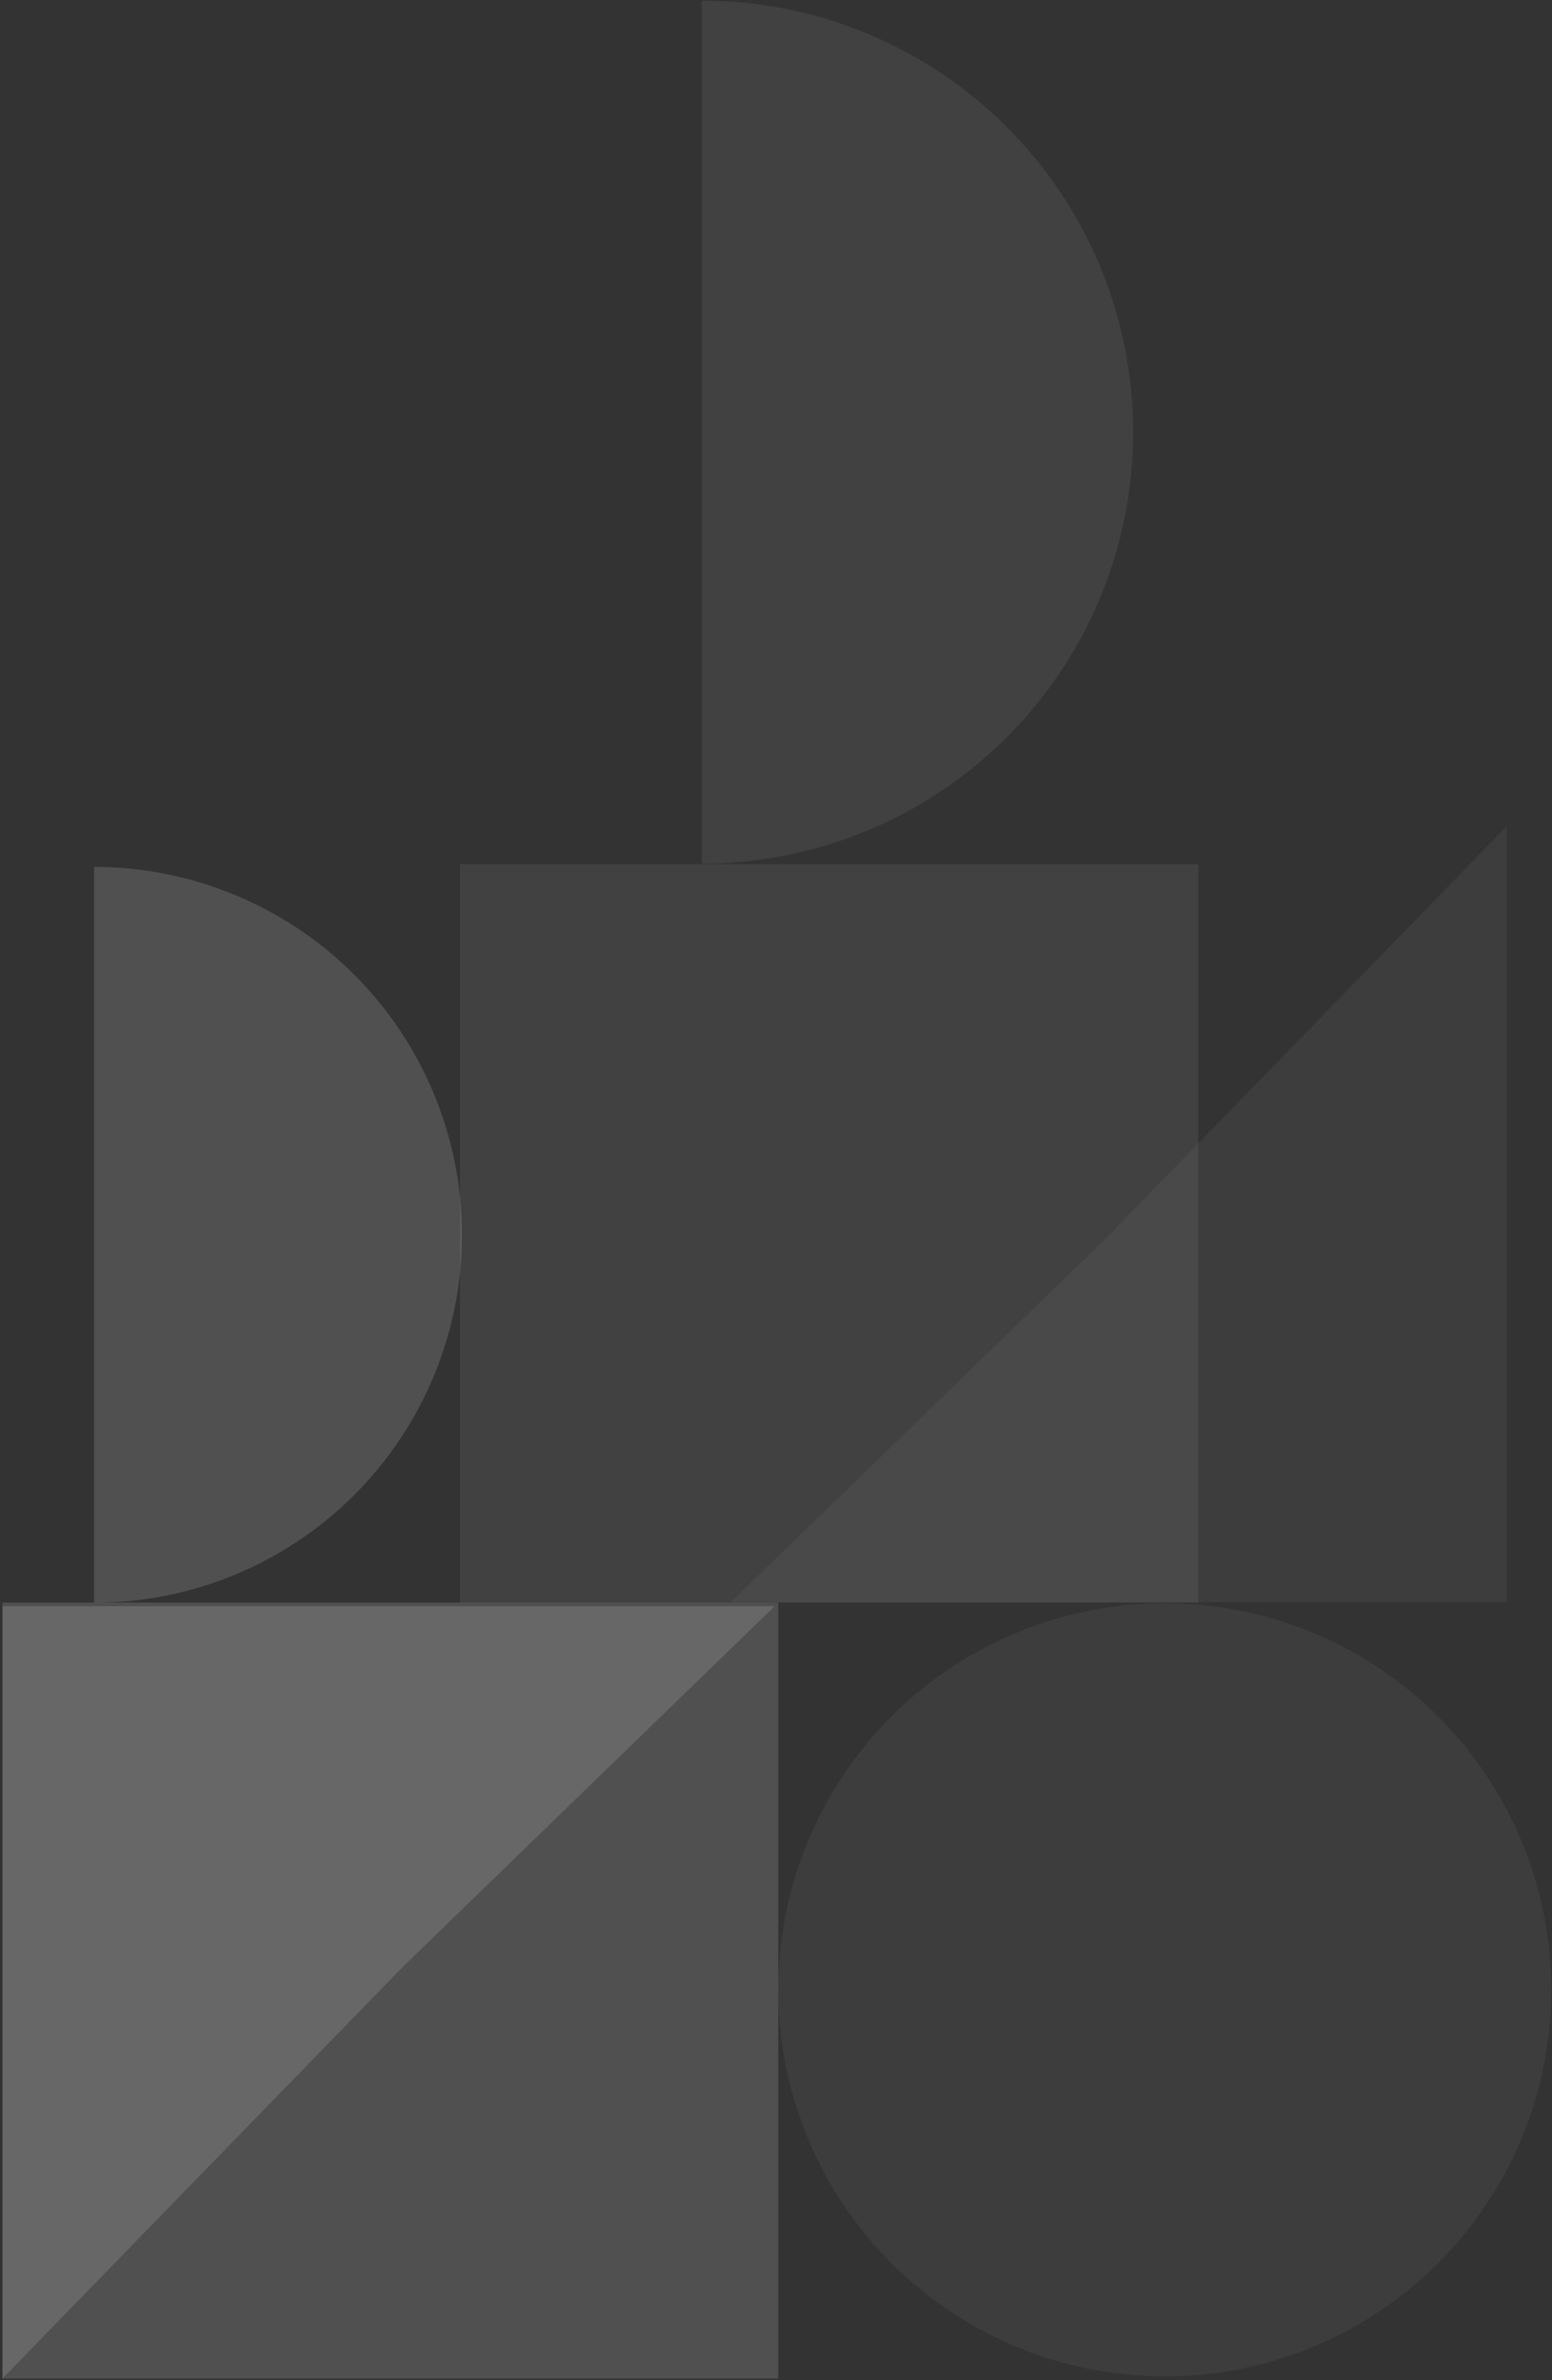
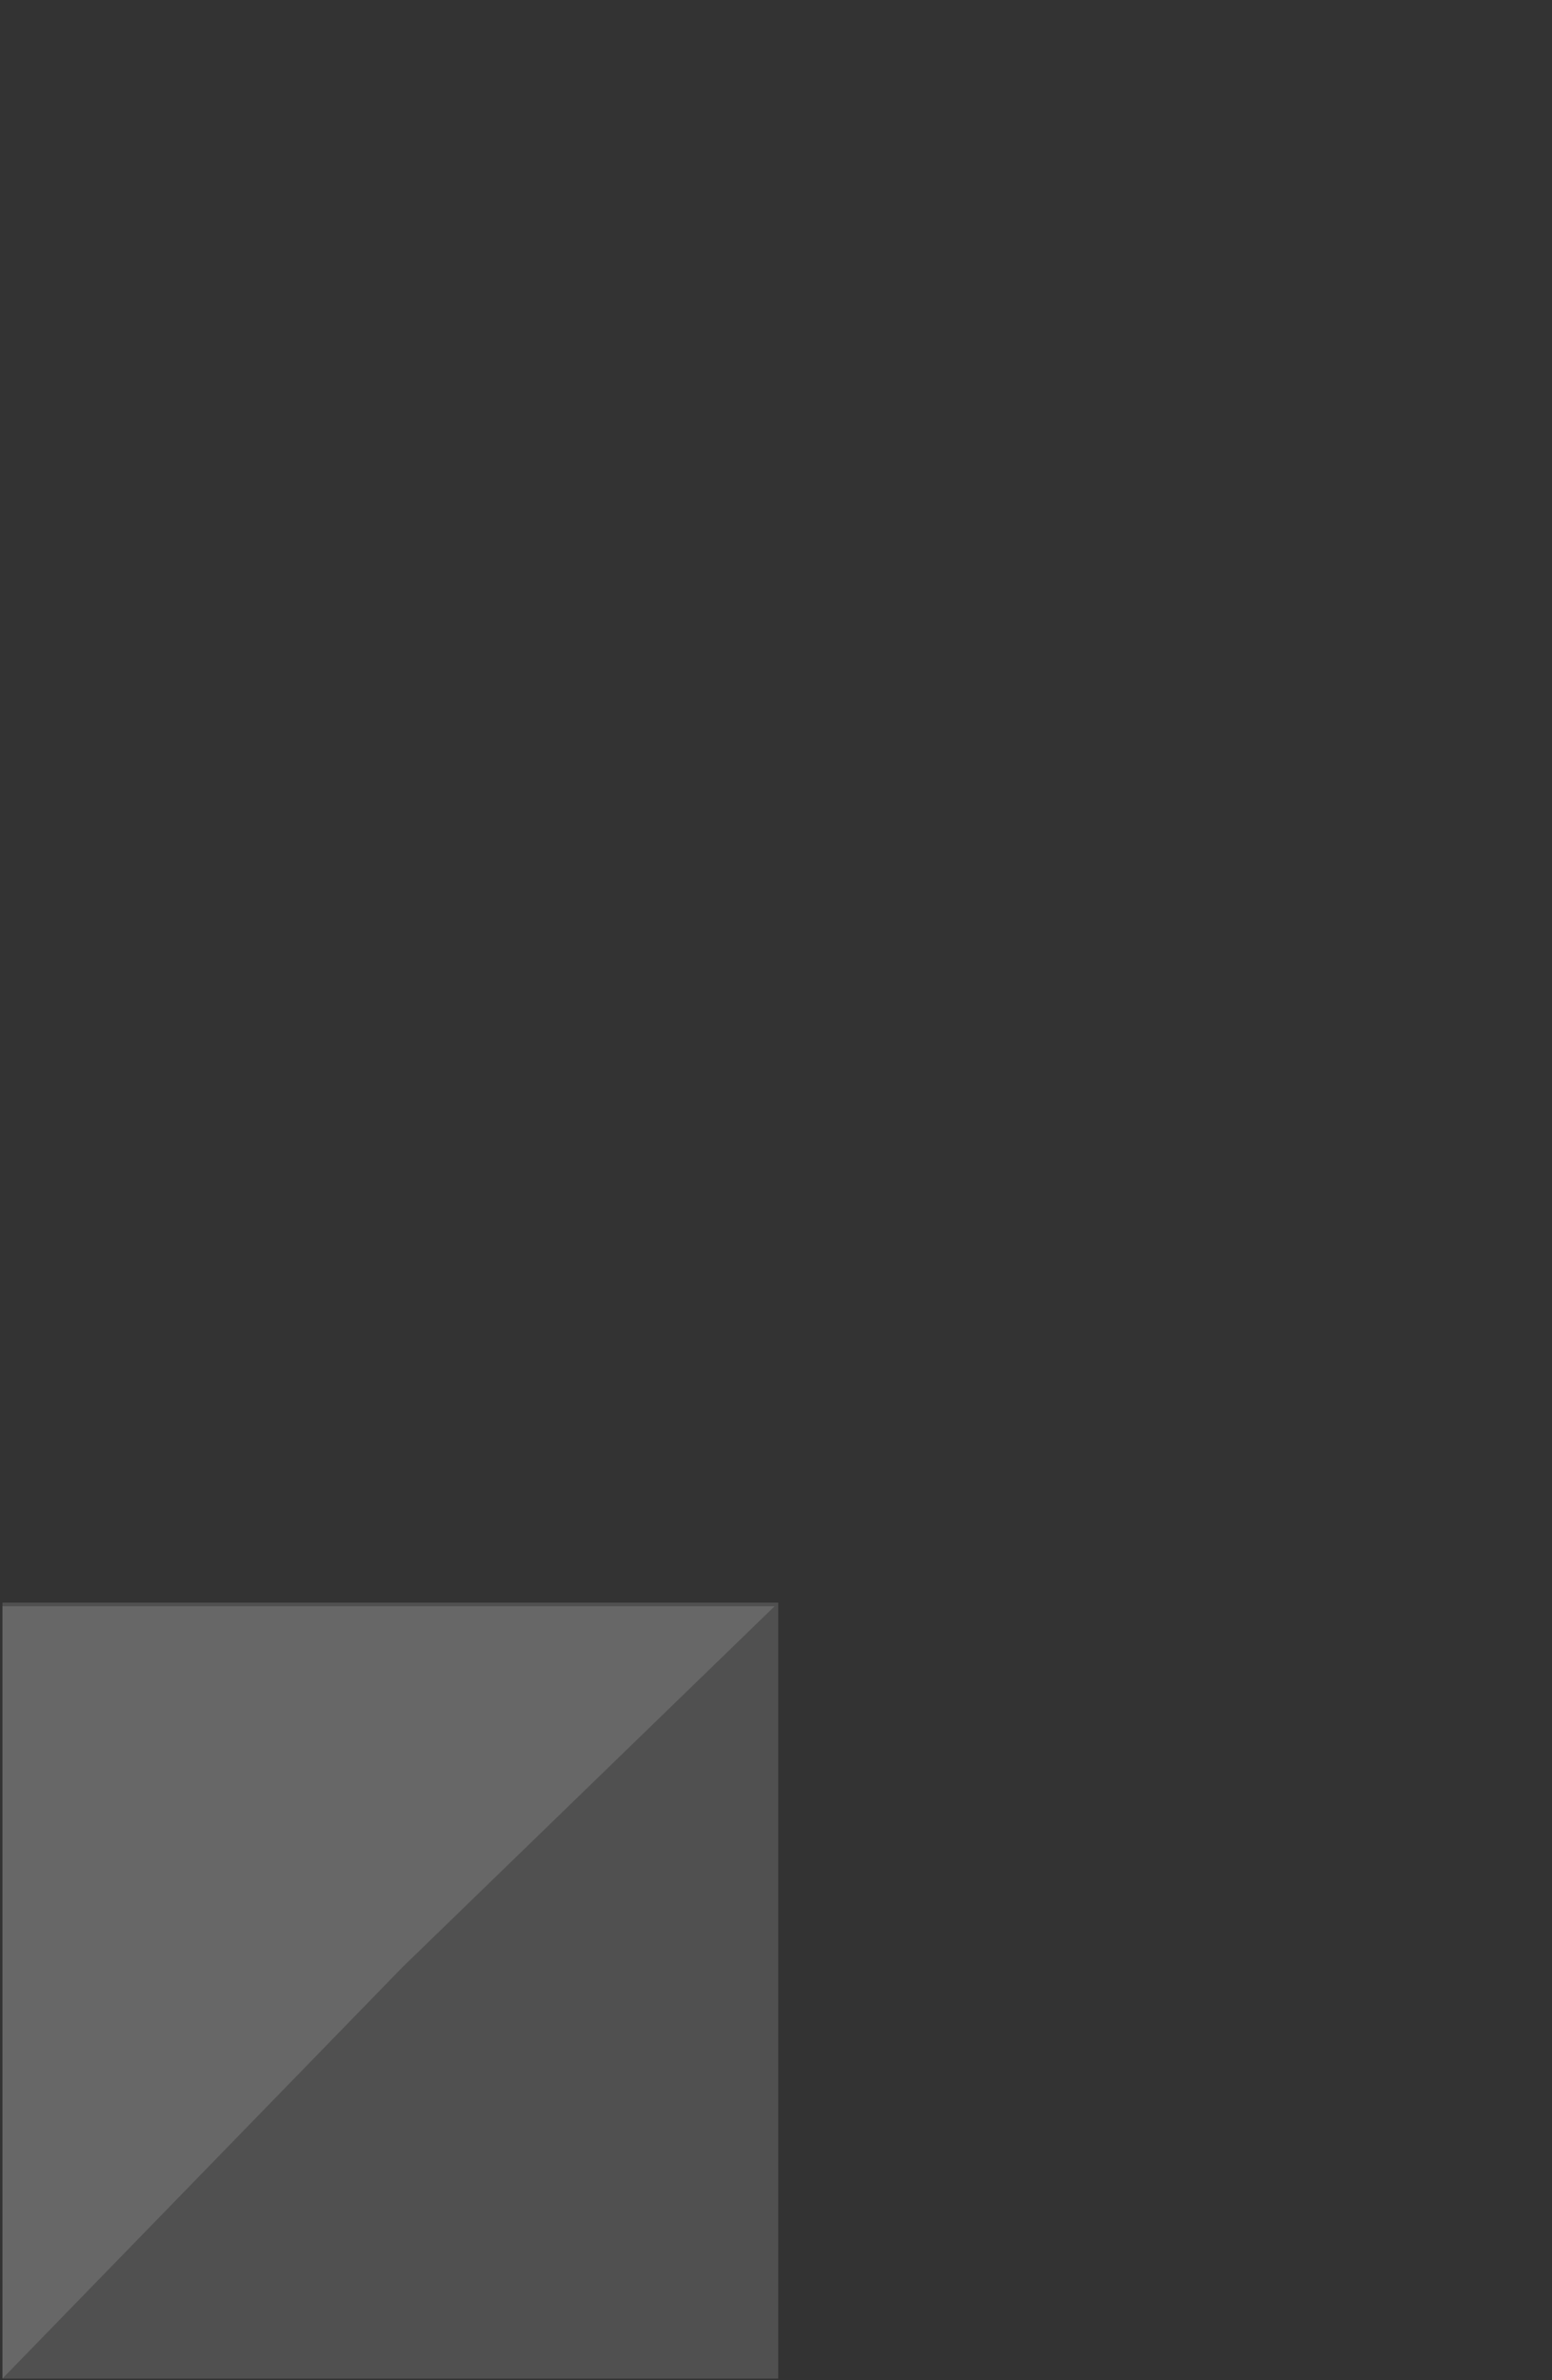
<svg xmlns="http://www.w3.org/2000/svg" width="450" height="690" viewBox="0 0 450 690" fill="none">
  <rect x="0" y="0" width="450" height="690" fill="#333333" stroke="none" />
  <g opacity="0.7">
-     <path opacity="0.2" d="M27.299 251.315C41.305 251.315 55.174 254.074 68.114 259.434C81.053 264.793 92.811 272.649 102.714 282.553C112.618 292.457 120.474 304.214 125.834 317.154C131.193 330.094 133.952 343.962 133.952 357.968C133.952 371.974 131.193 385.843 125.834 398.782C120.474 411.722 112.618 423.479 102.714 433.383C92.811 443.287 81.053 451.143 68.114 456.502C55.174 461.862 41.305 464.621 27.299 464.621L27.299 357.968L27.299 251.315Z" fill="white" />
-     <path opacity="0.1" d="M203.48 250.356C219.906 250.356 236.172 247.121 251.348 240.835C266.523 234.549 280.313 225.335 291.928 213.72C303.543 202.105 312.757 188.316 319.043 173.14C325.329 157.964 328.564 141.698 328.564 125.272C328.564 108.846 325.329 92.58 319.043 77.404C312.757 62.229 303.543 48.439 291.928 36.824C280.313 25.209 266.523 15.995 251.347 9.709C236.172 3.423 219.906 0.188 203.48 0.188L203.48 125.272V250.356Z" fill="white" />
-     <rect opacity="0.1" width="214.067" height="214.069" transform="matrix(1 -4.37114e-08 -4.37114e-08 -1 133.374 464.592)" fill="white" />
-     <path opacity="0.07" d="M436.866 239.534L320.31 359.37L211.926 464.474L436.866 464.474L436.866 239.534Z" fill="white" />
-     <circle opacity="0.07" r="112.07" transform="matrix(1 -4.37114e-08 -4.37114e-08 -1 337.72 576.828)" fill="white" />
    <rect opacity="0.2" width="224.94" height="224.943" transform="matrix(1 -4.37114e-08 -4.37114e-08 -1 0.71 689.527)" fill="white" />
    <path opacity="0.2" d="M0.71 689.527L116.721 570.251L224.598 465.638L0.71 465.638L0.71 689.527Z" fill="white" />
  </g>
</svg>